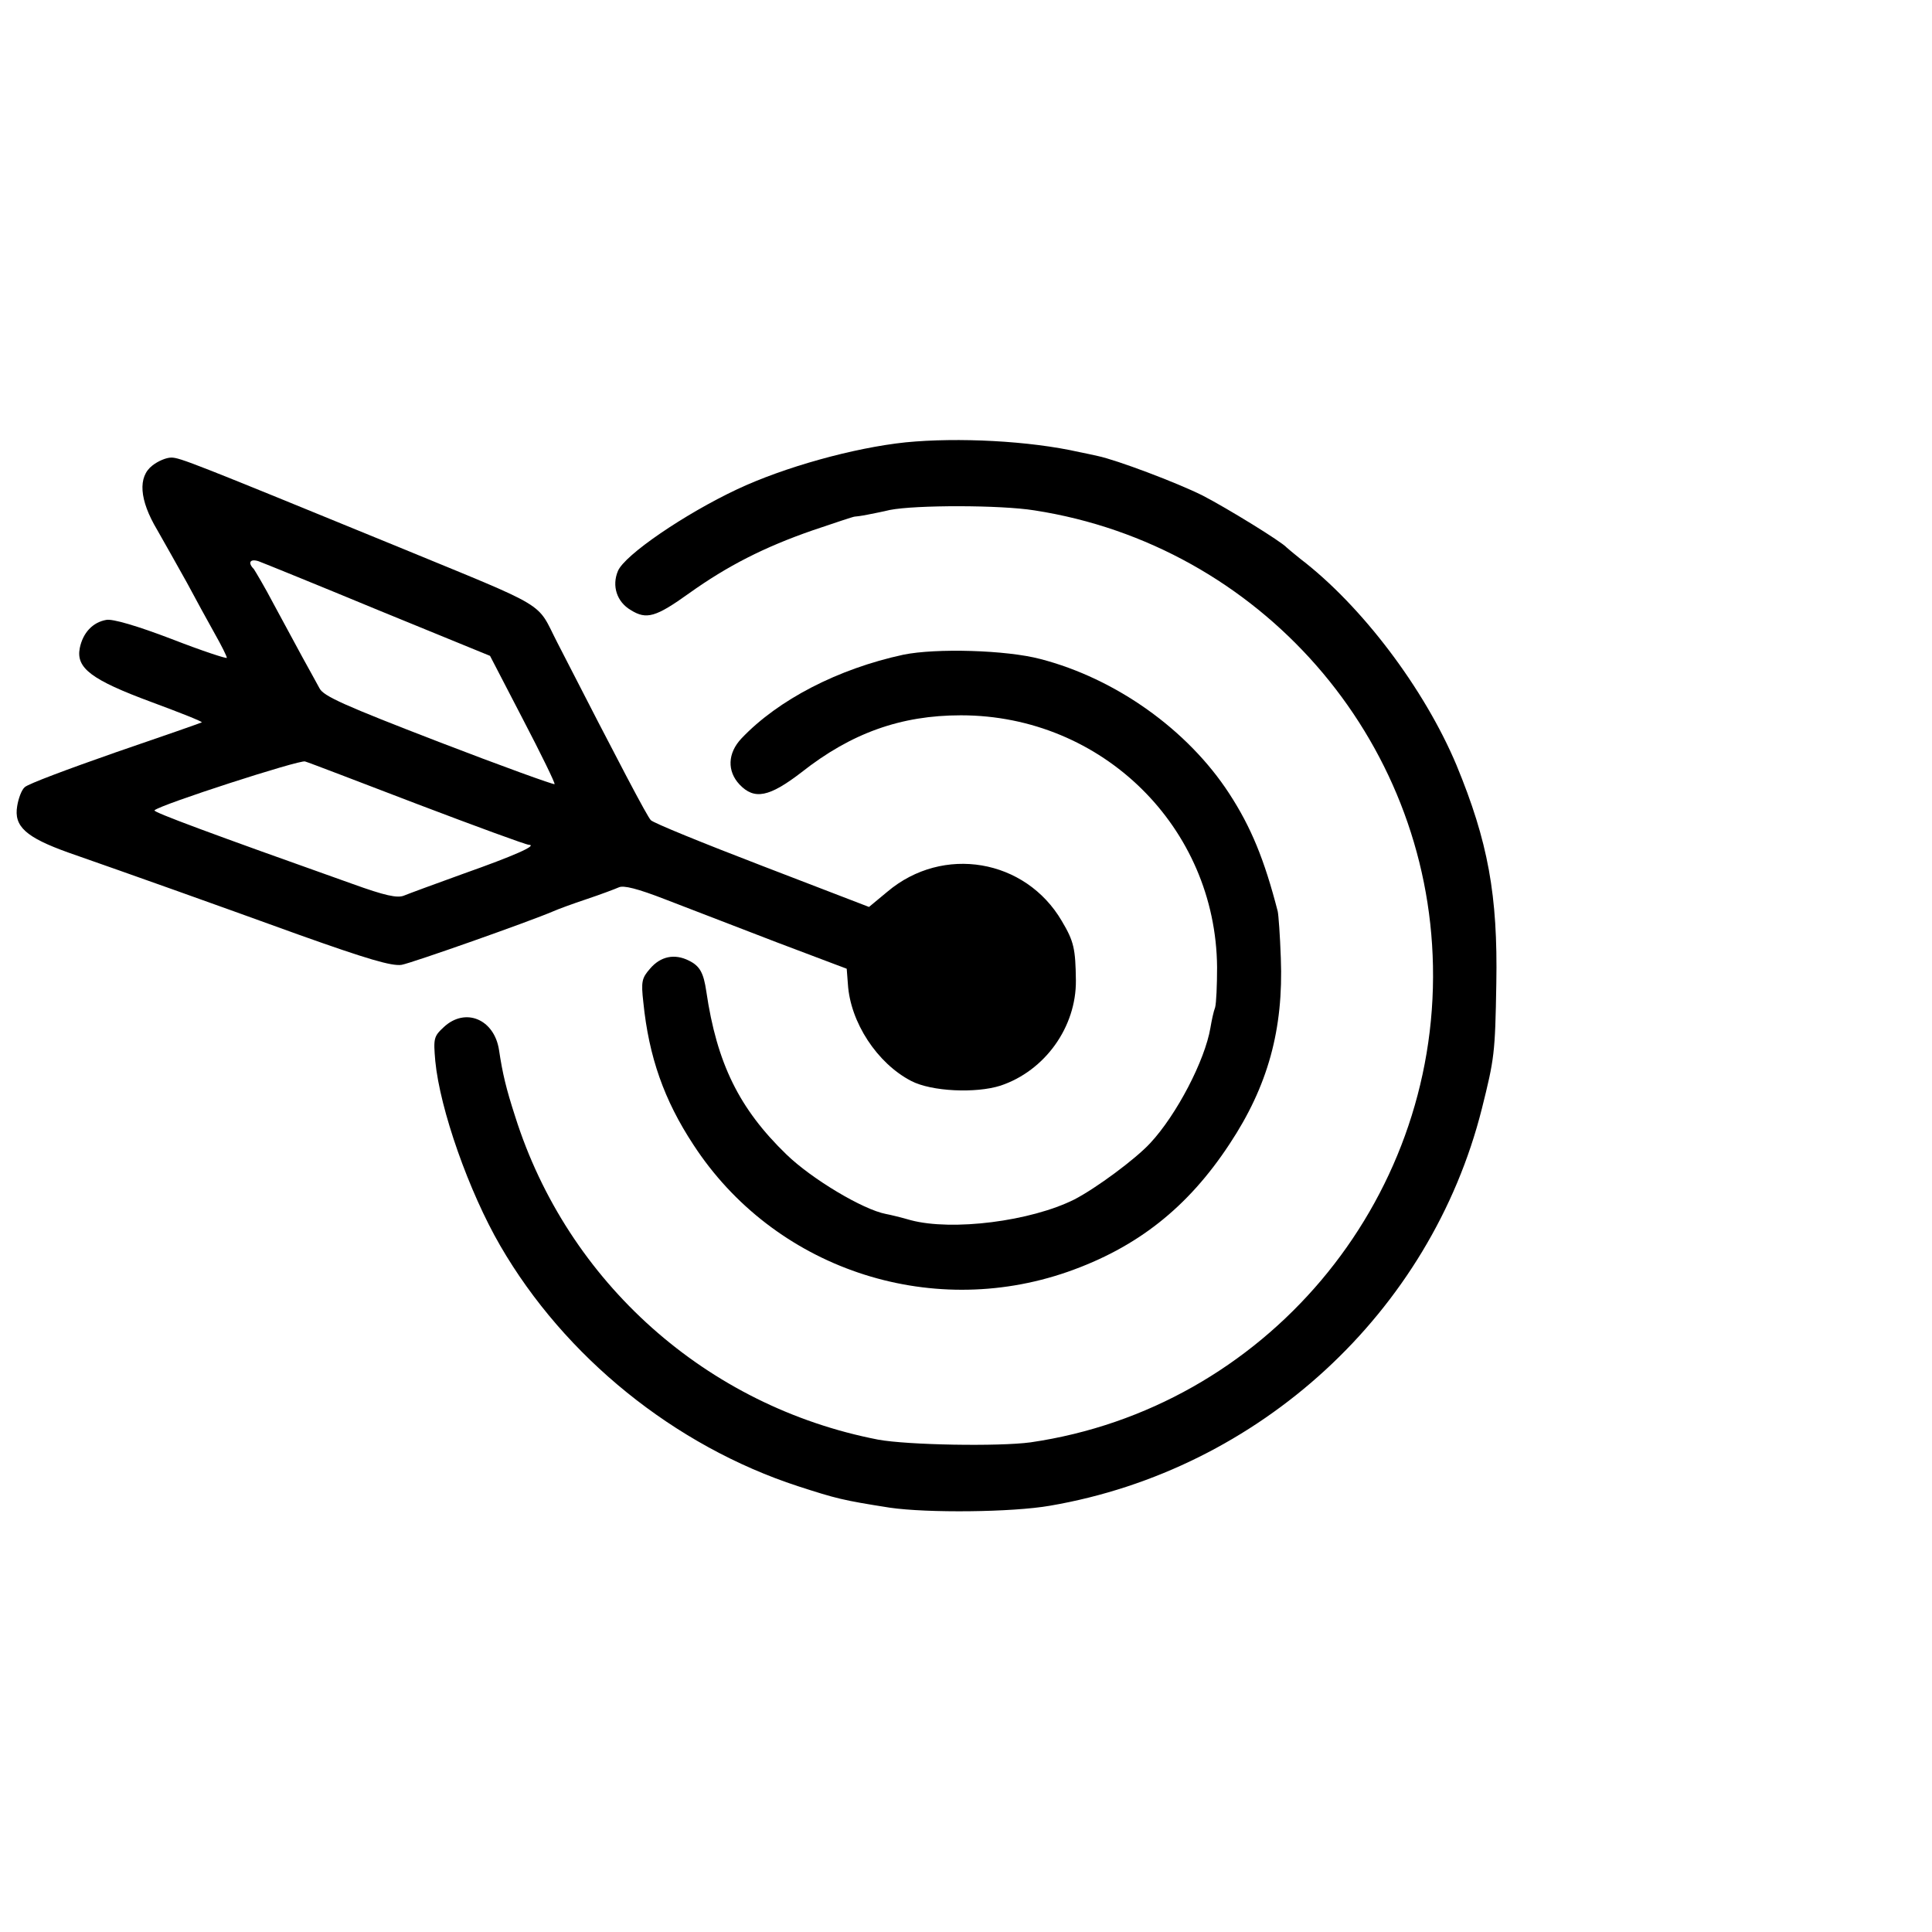
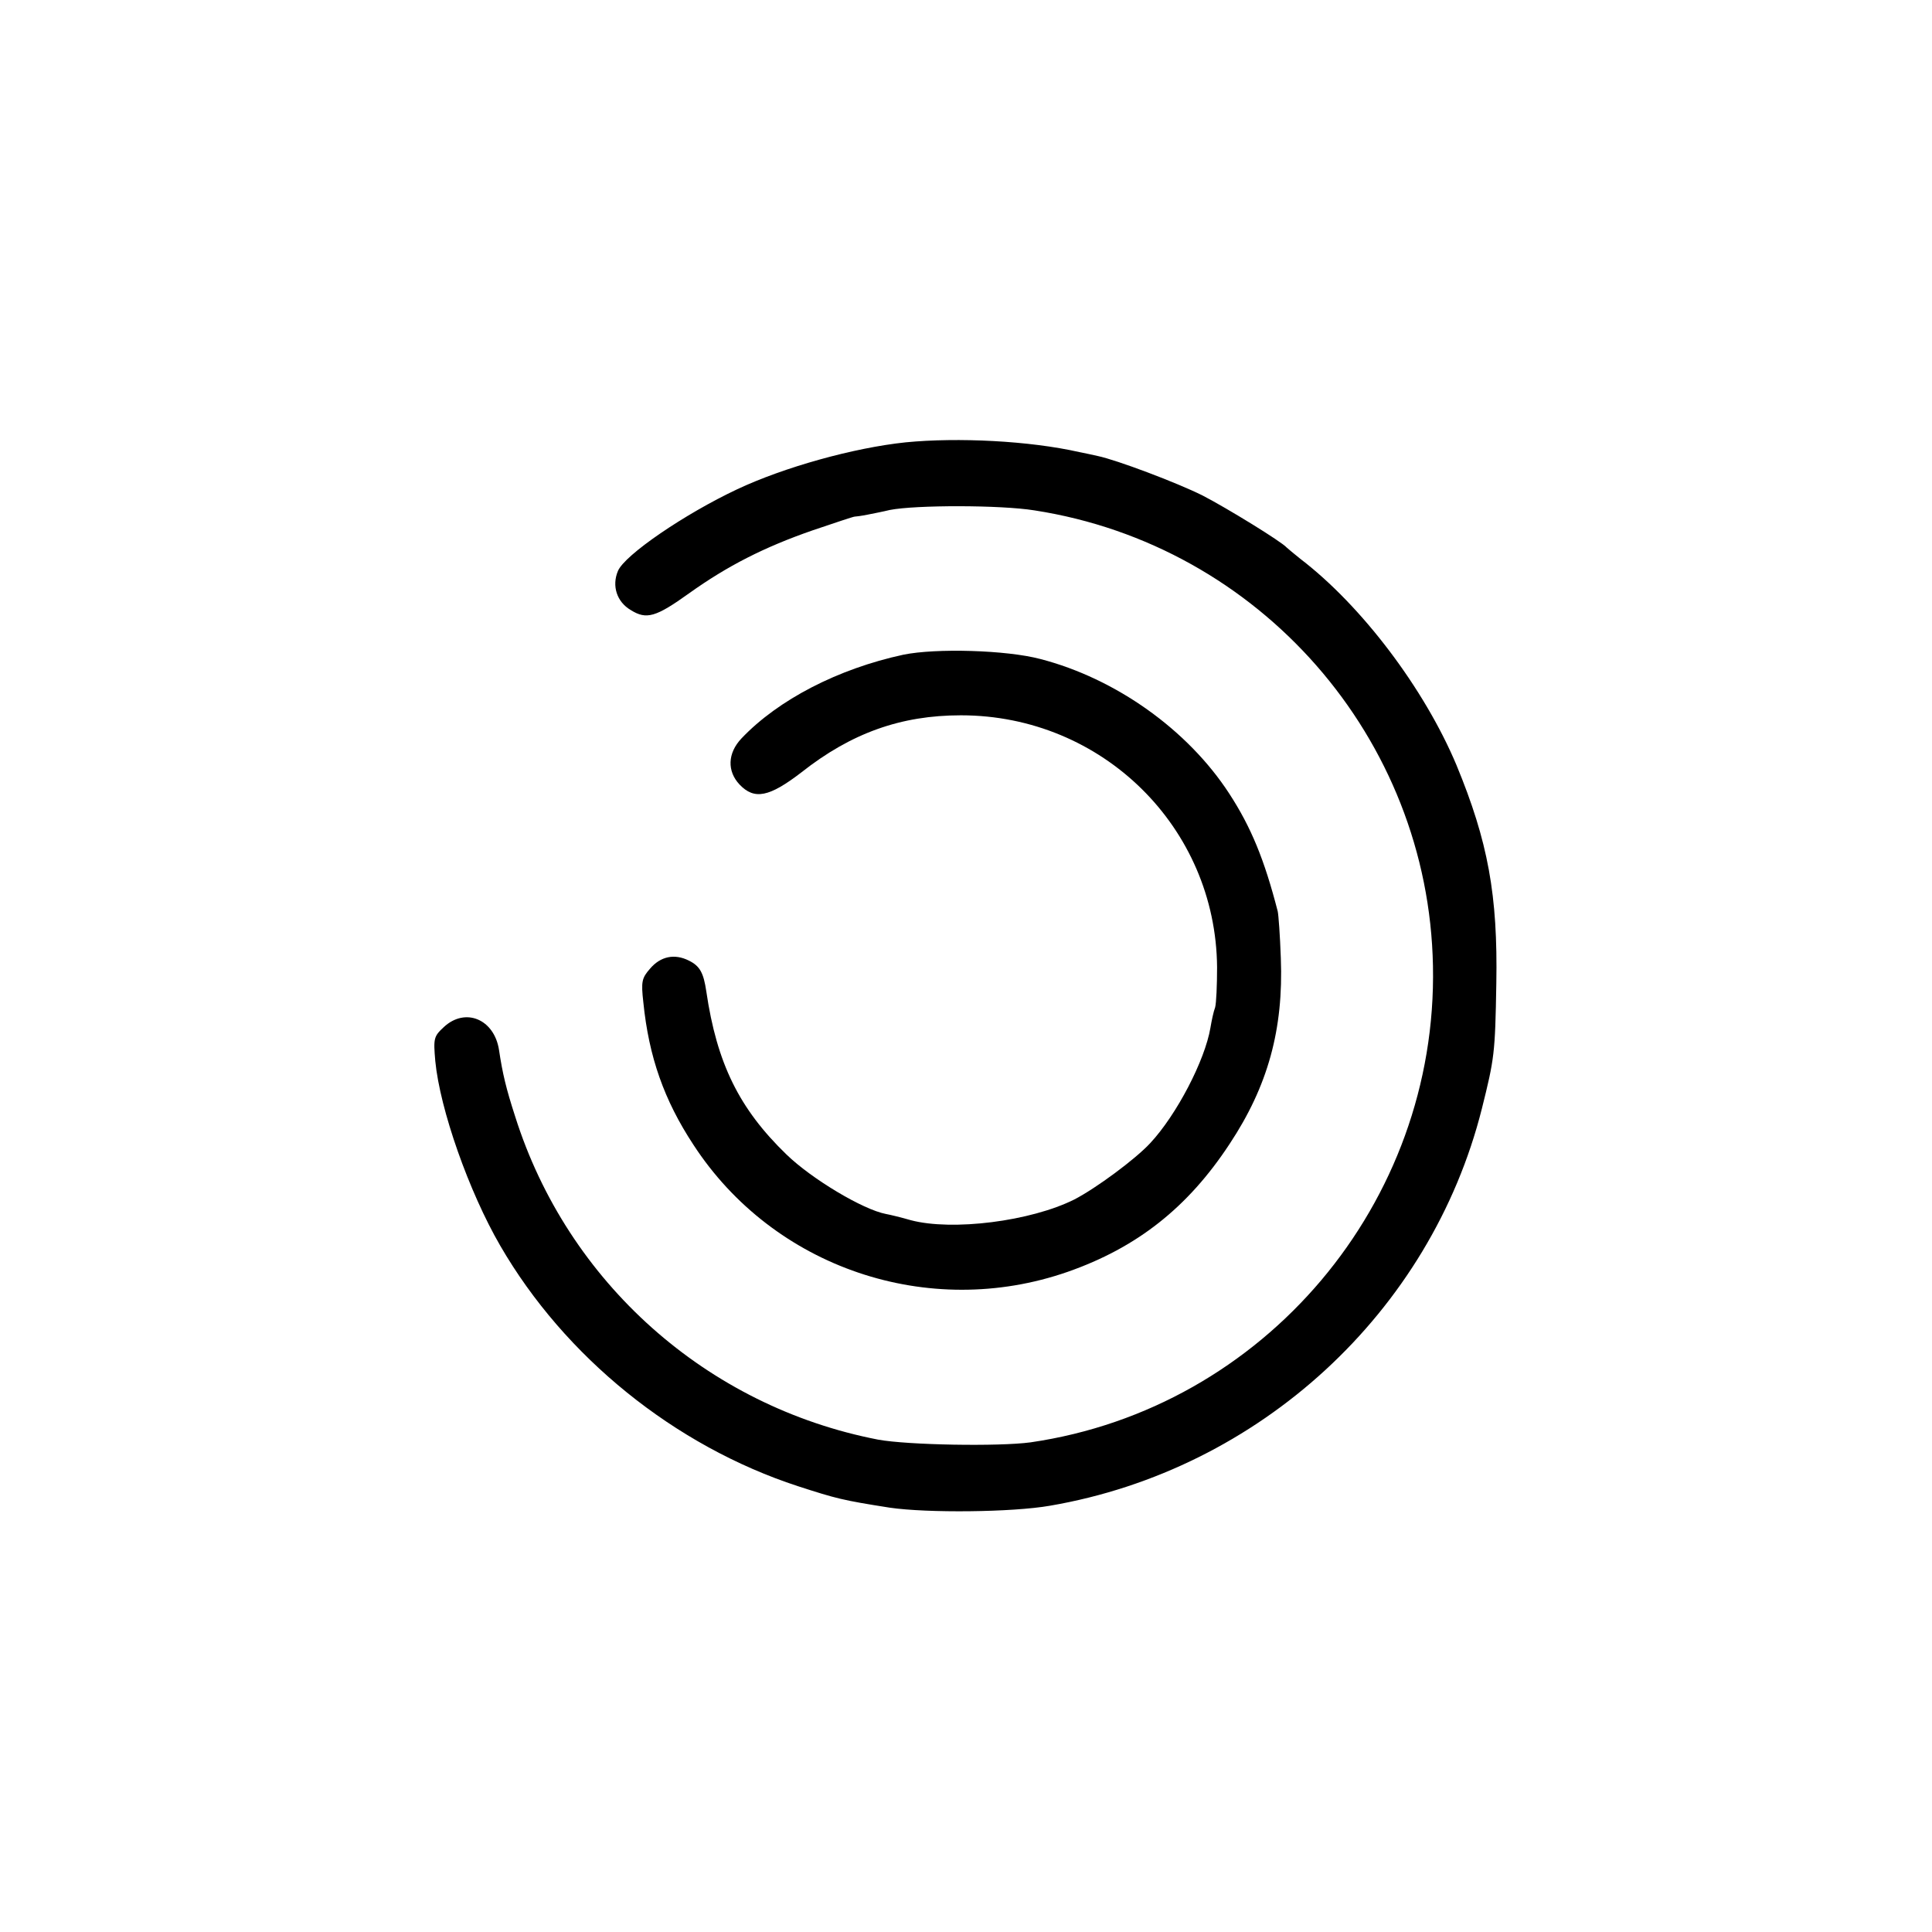
<svg xmlns="http://www.w3.org/2000/svg" version="1.0" width="494pt" height="494pt" viewBox="0 0 494 494" preserveAspectRatio="xMidYMid meet">
  <g transform="translate(0,494) scale(0.1,-0.1)" fill="#000000" stroke="none">
    <path d="M2316 3809 c-134 -14 -312 -64 -431 -120 -134 -63 -288 -168 -305 -209 -16 -38 -3 -79 33 -100 40 -25 64 -18 149 43 98 70 192 118 316 161 56 19 104 35 107 35 3 0 18 2 33 5 15 3 41 8 57 12 66 13 283 13 370 -1 576 -89 1008 -582 1019 -1165 12 -606 -431 -1131 -1029 -1218 -81 -11 -314 -7 -390 7 -438 85 -794 402 -928 827 -23 71 -32 109 -41 169 -12 79 -86 110 -141 59 -26 -24 -27 -29 -22 -87 12 -124 86 -334 166 -472 165 -285 446 -512 761 -615 99 -32 114 -36 235 -55 96 -14 313 -12 410 5 536 92 973 495 1104 1015 32 128 34 141 37 320 4 226 -21 363 -102 559 -82 195 -242 407 -399 527 -16 13 -32 26 -35 29 -13 15 -153 101 -215 133 -66 33 -220 91 -268 101 -12 3 -33 7 -47 10 -128 29 -311 38 -444 25z" />
-     <path d="M390 3750 c-38 -29 -34 -88 12 -165 19 -33 53 -94 76 -135 22 -41 54 -100 71 -130 17 -30 31 -58 31 -62 0 -3 -64 18 -141 48 -89 34 -151 52 -167 49 -35 -6 -60 -33 -68 -72 -10 -51 29 -81 183 -138 73 -27 131 -50 129 -52 -1 -1 -101 -36 -221 -77 -120 -42 -225 -81 -232 -89 -8 -7 -16 -29 -19 -48 -9 -52 22 -80 131 -119 163 -57 357 -126 589 -210 174 -62 238 -81 263 -77 27 5 325 110 388 137 11 5 49 19 85 31 36 12 73 26 82 30 12 6 48 -3 120 -31 57 -22 184 -71 283 -109 l180 -68 3 -39 c6 -98 75 -203 162 -248 52 -27 165 -32 228 -12 114 38 194 150 193 269 -1 81 -5 100 -36 152 -93 159 -304 195 -446 75 l-47 -39 -273 105 c-151 58 -279 110 -285 117 -10 11 -76 136 -239 454 -55 107 -14 83 -410 246 -520 213 -555 227 -577 227 -13 0 -34 -9 -48 -20z m577 -370 l286 -117 84 -162 c47 -90 83 -164 81 -166 -2 -2 -135 46 -296 108 -241 93 -295 117 -305 137 -8 14 -27 50 -44 80 -16 30 -49 91 -73 135 -23 44 -47 84 -51 90 -16 16 -10 27 12 20 11 -4 149 -60 306 -125z m100 -496 c150 -57 278 -104 285 -104 24 -1 -37 -28 -167 -74 -72 -26 -140 -51 -152 -56 -17 -7 -49 0 -132 30 -366 130 -511 184 -506 188 13 14 372 130 385 125 8 -2 138 -52 287 -109z" />
    <path d="M2310 3266 c-167 -36 -320 -115 -414 -214 -36 -38 -37 -84 -5 -118 38 -40 76 -32 158 31 128 101 255 146 408 146 362 0 652 -287 655 -644 0 -46 -2 -92 -5 -103 -4 -10 -9 -34 -12 -52 -14 -83 -86 -222 -154 -295 -38 -41 -138 -115 -194 -144 -112 -56 -312 -81 -418 -53 -24 7 -53 14 -64 16 -58 11 -189 89 -254 152 -121 117 -178 233 -205 417 -7 47 -16 65 -45 79 -36 18 -72 11 -99 -21 -21 -24 -23 -33 -17 -86 14 -139 53 -250 128 -364 205 -315 601 -449 957 -325 177 62 307 164 414 327 98 148 138 293 131 475 -2 58 -6 112 -8 120 -34 132 -68 215 -124 301 -106 163 -290 294 -483 344 -87 23 -267 28 -350 11z" />
  </g>
</svg>